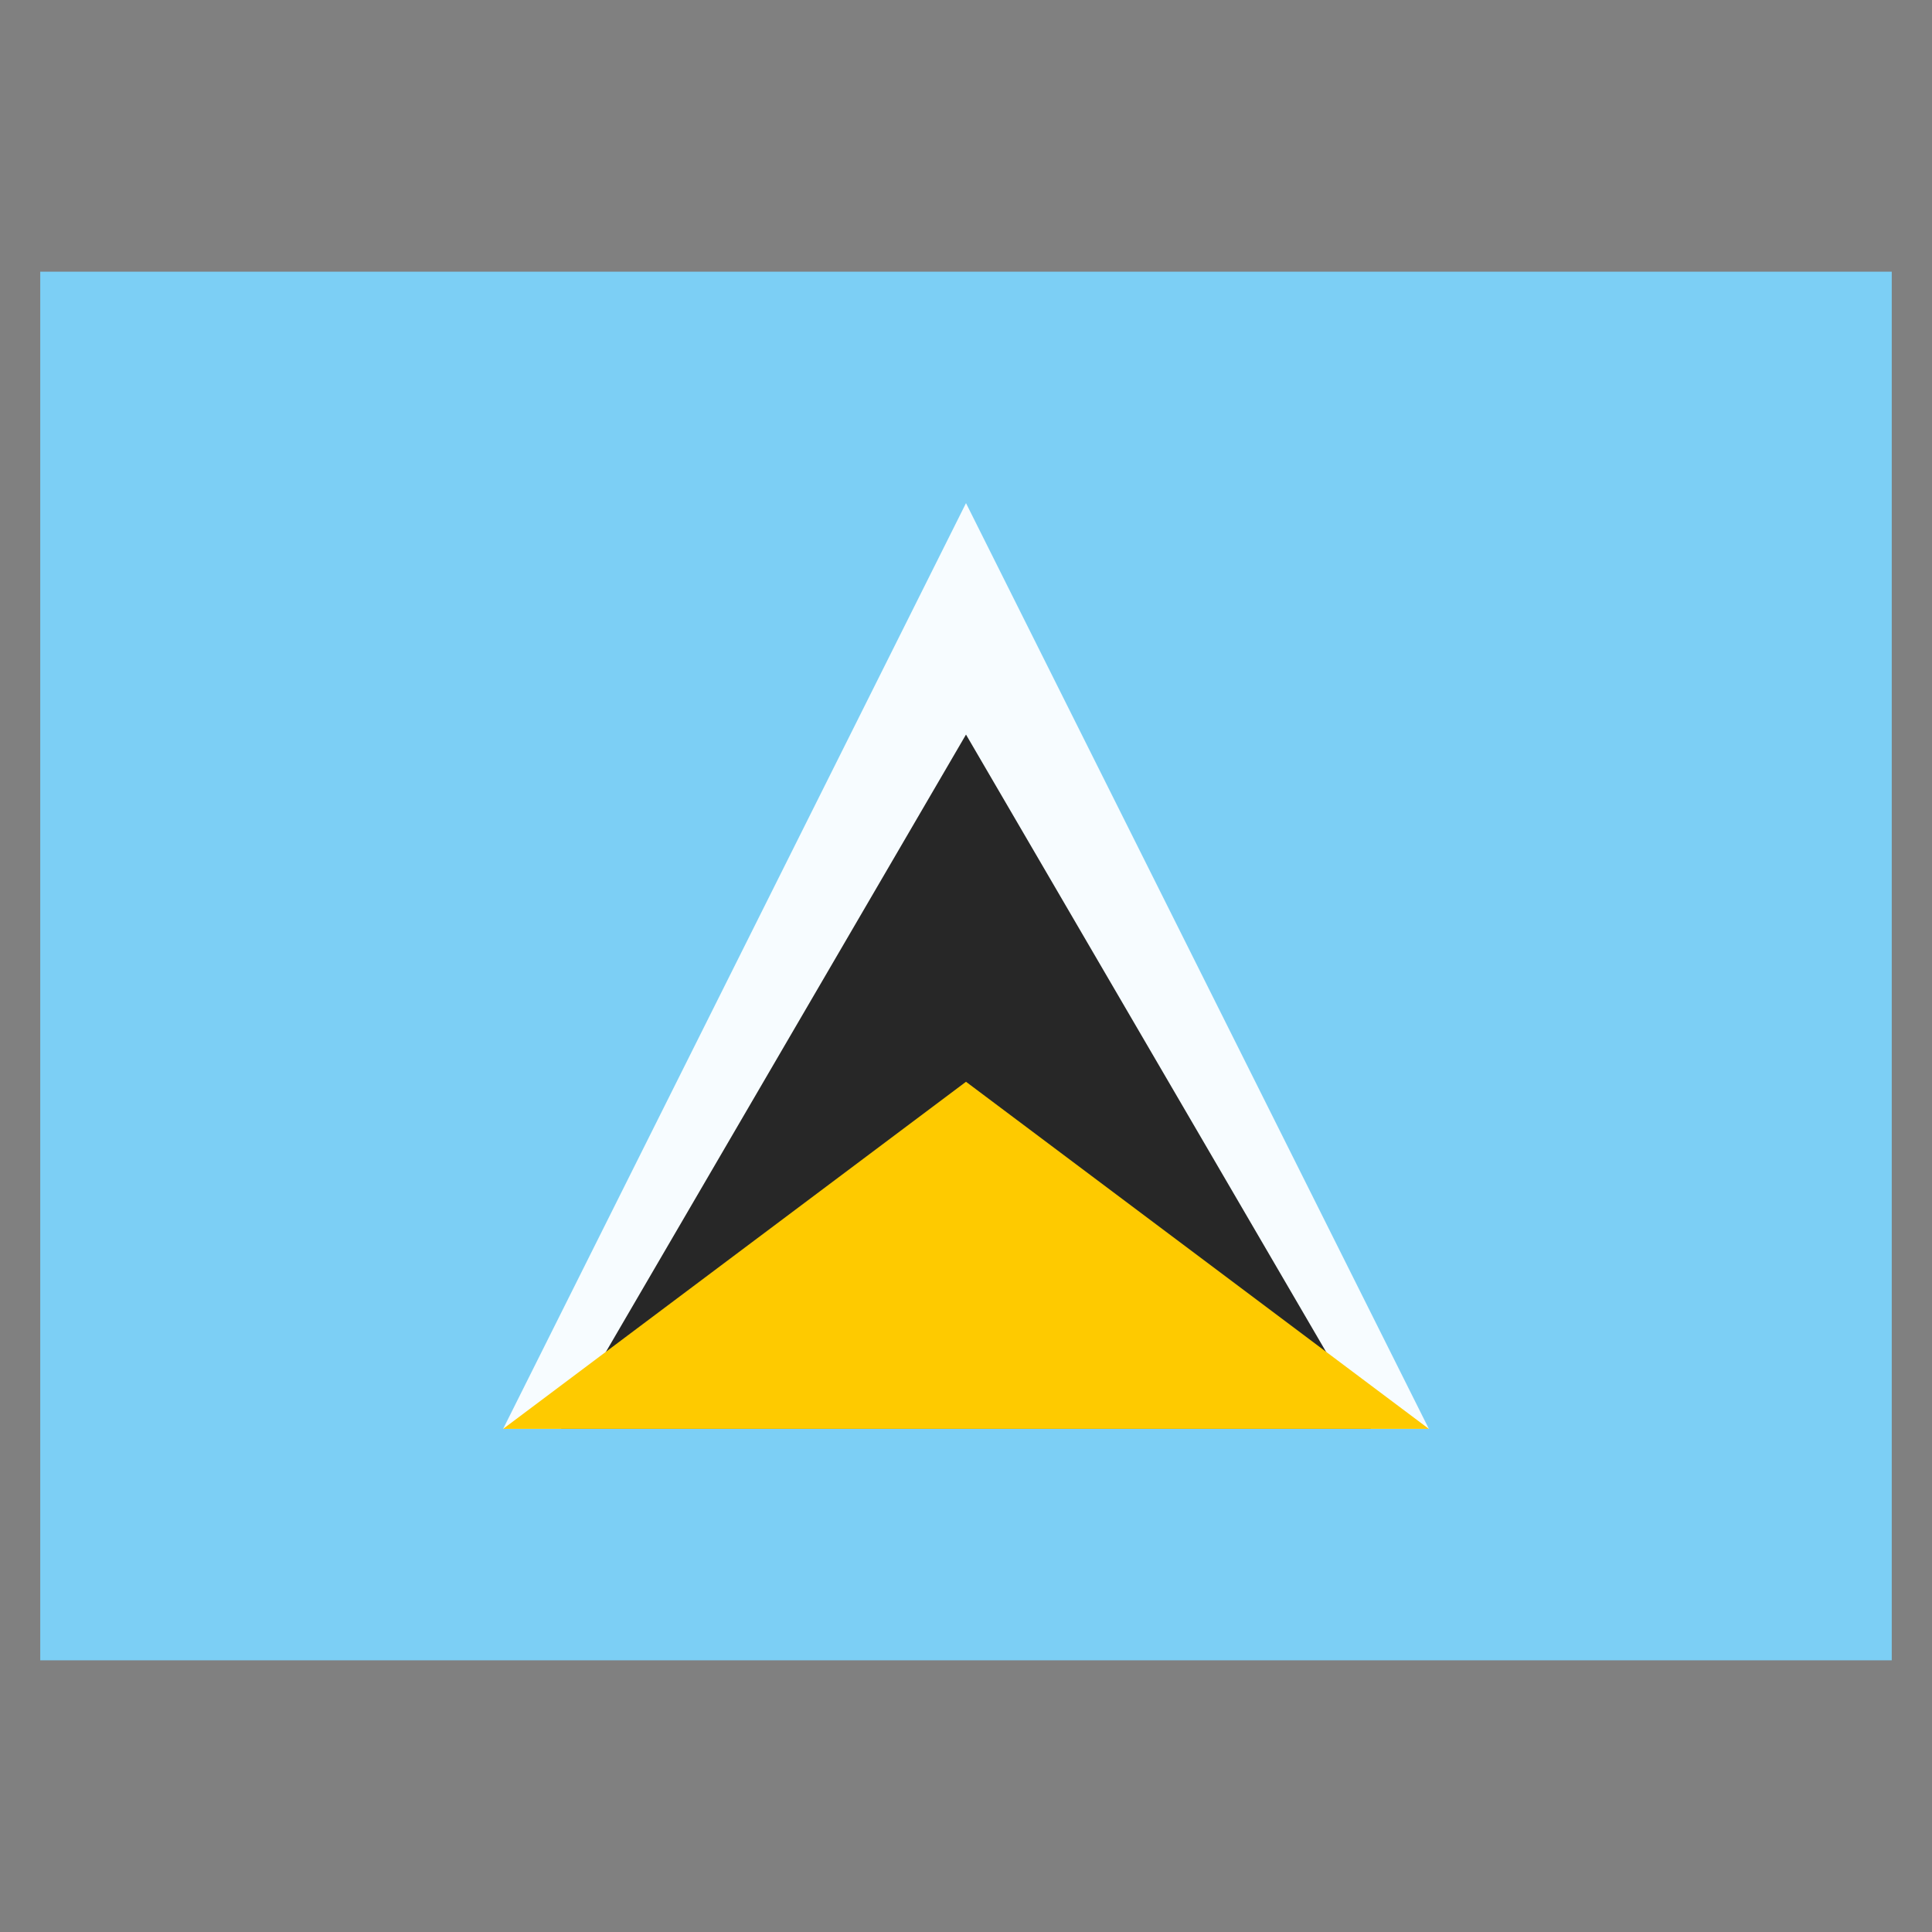
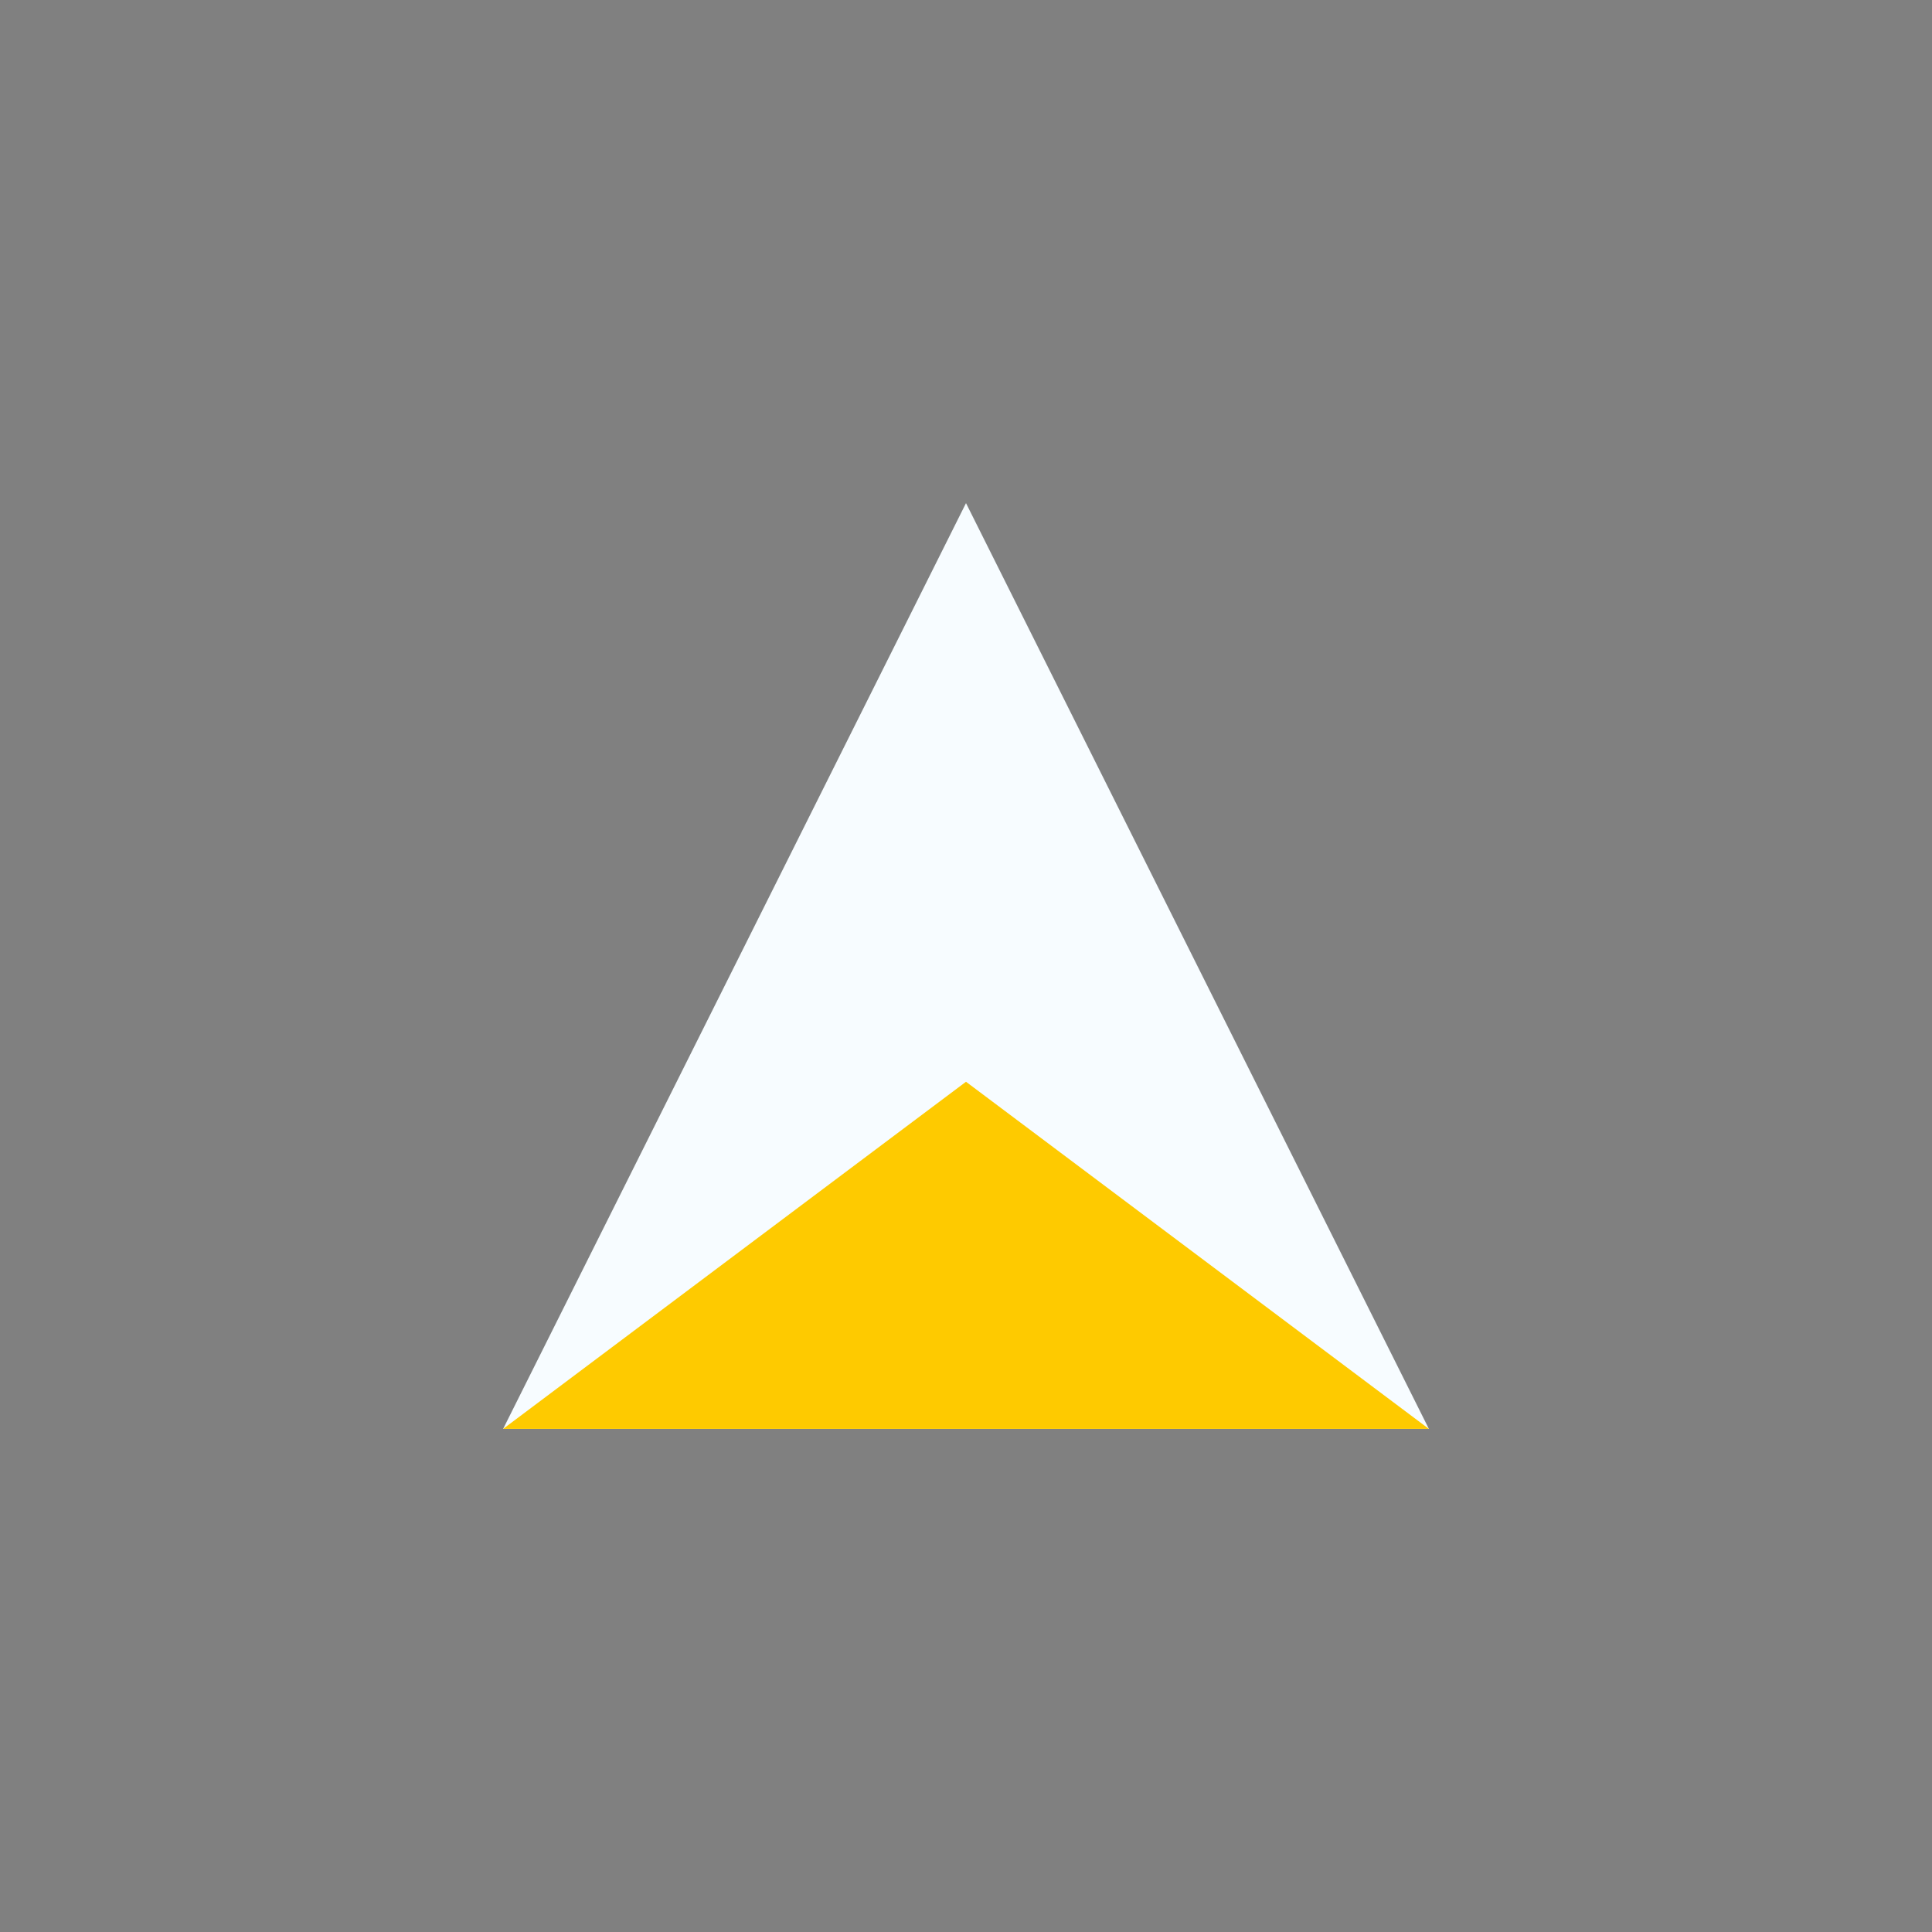
<svg xmlns="http://www.w3.org/2000/svg" fill="none" viewBox="-0.5 -0.5 24 24" id="Lc-Saint-Lucia--Streamline-Flagpack.svg" height="24" width="24">
  <rect x="-0.5" y="-0.5" width="24" height="24" fill="#808080" stroke="none" />
  <desc>LC Saint Lucia Streamline Icon: https://streamlinehq.com</desc>
-   <path fill="#7CCFF5" fill-rule="evenodd" d="M0 2.875h23v17.25H0V2.875Z" clip-rule="evenodd" stroke-width="1" />
  <path fill="#F7FCFF" fill-rule="evenodd" d="m11.5 5.75 5.75 11.5H5.75l5.75 -11.5Z" clip-rule="evenodd" stroke-width="1" />
-   <path fill="#272727" fill-rule="evenodd" d="m11.5 8.625 5.031 8.625H6.469l5.031 -8.625Z" clip-rule="evenodd" stroke-width="1" />
  <path fill="#FECA00" fill-rule="evenodd" d="m11.5 12.938 5.75 4.312H5.75l5.75 -4.312Z" clip-rule="evenodd" stroke-width="1" />
</svg>